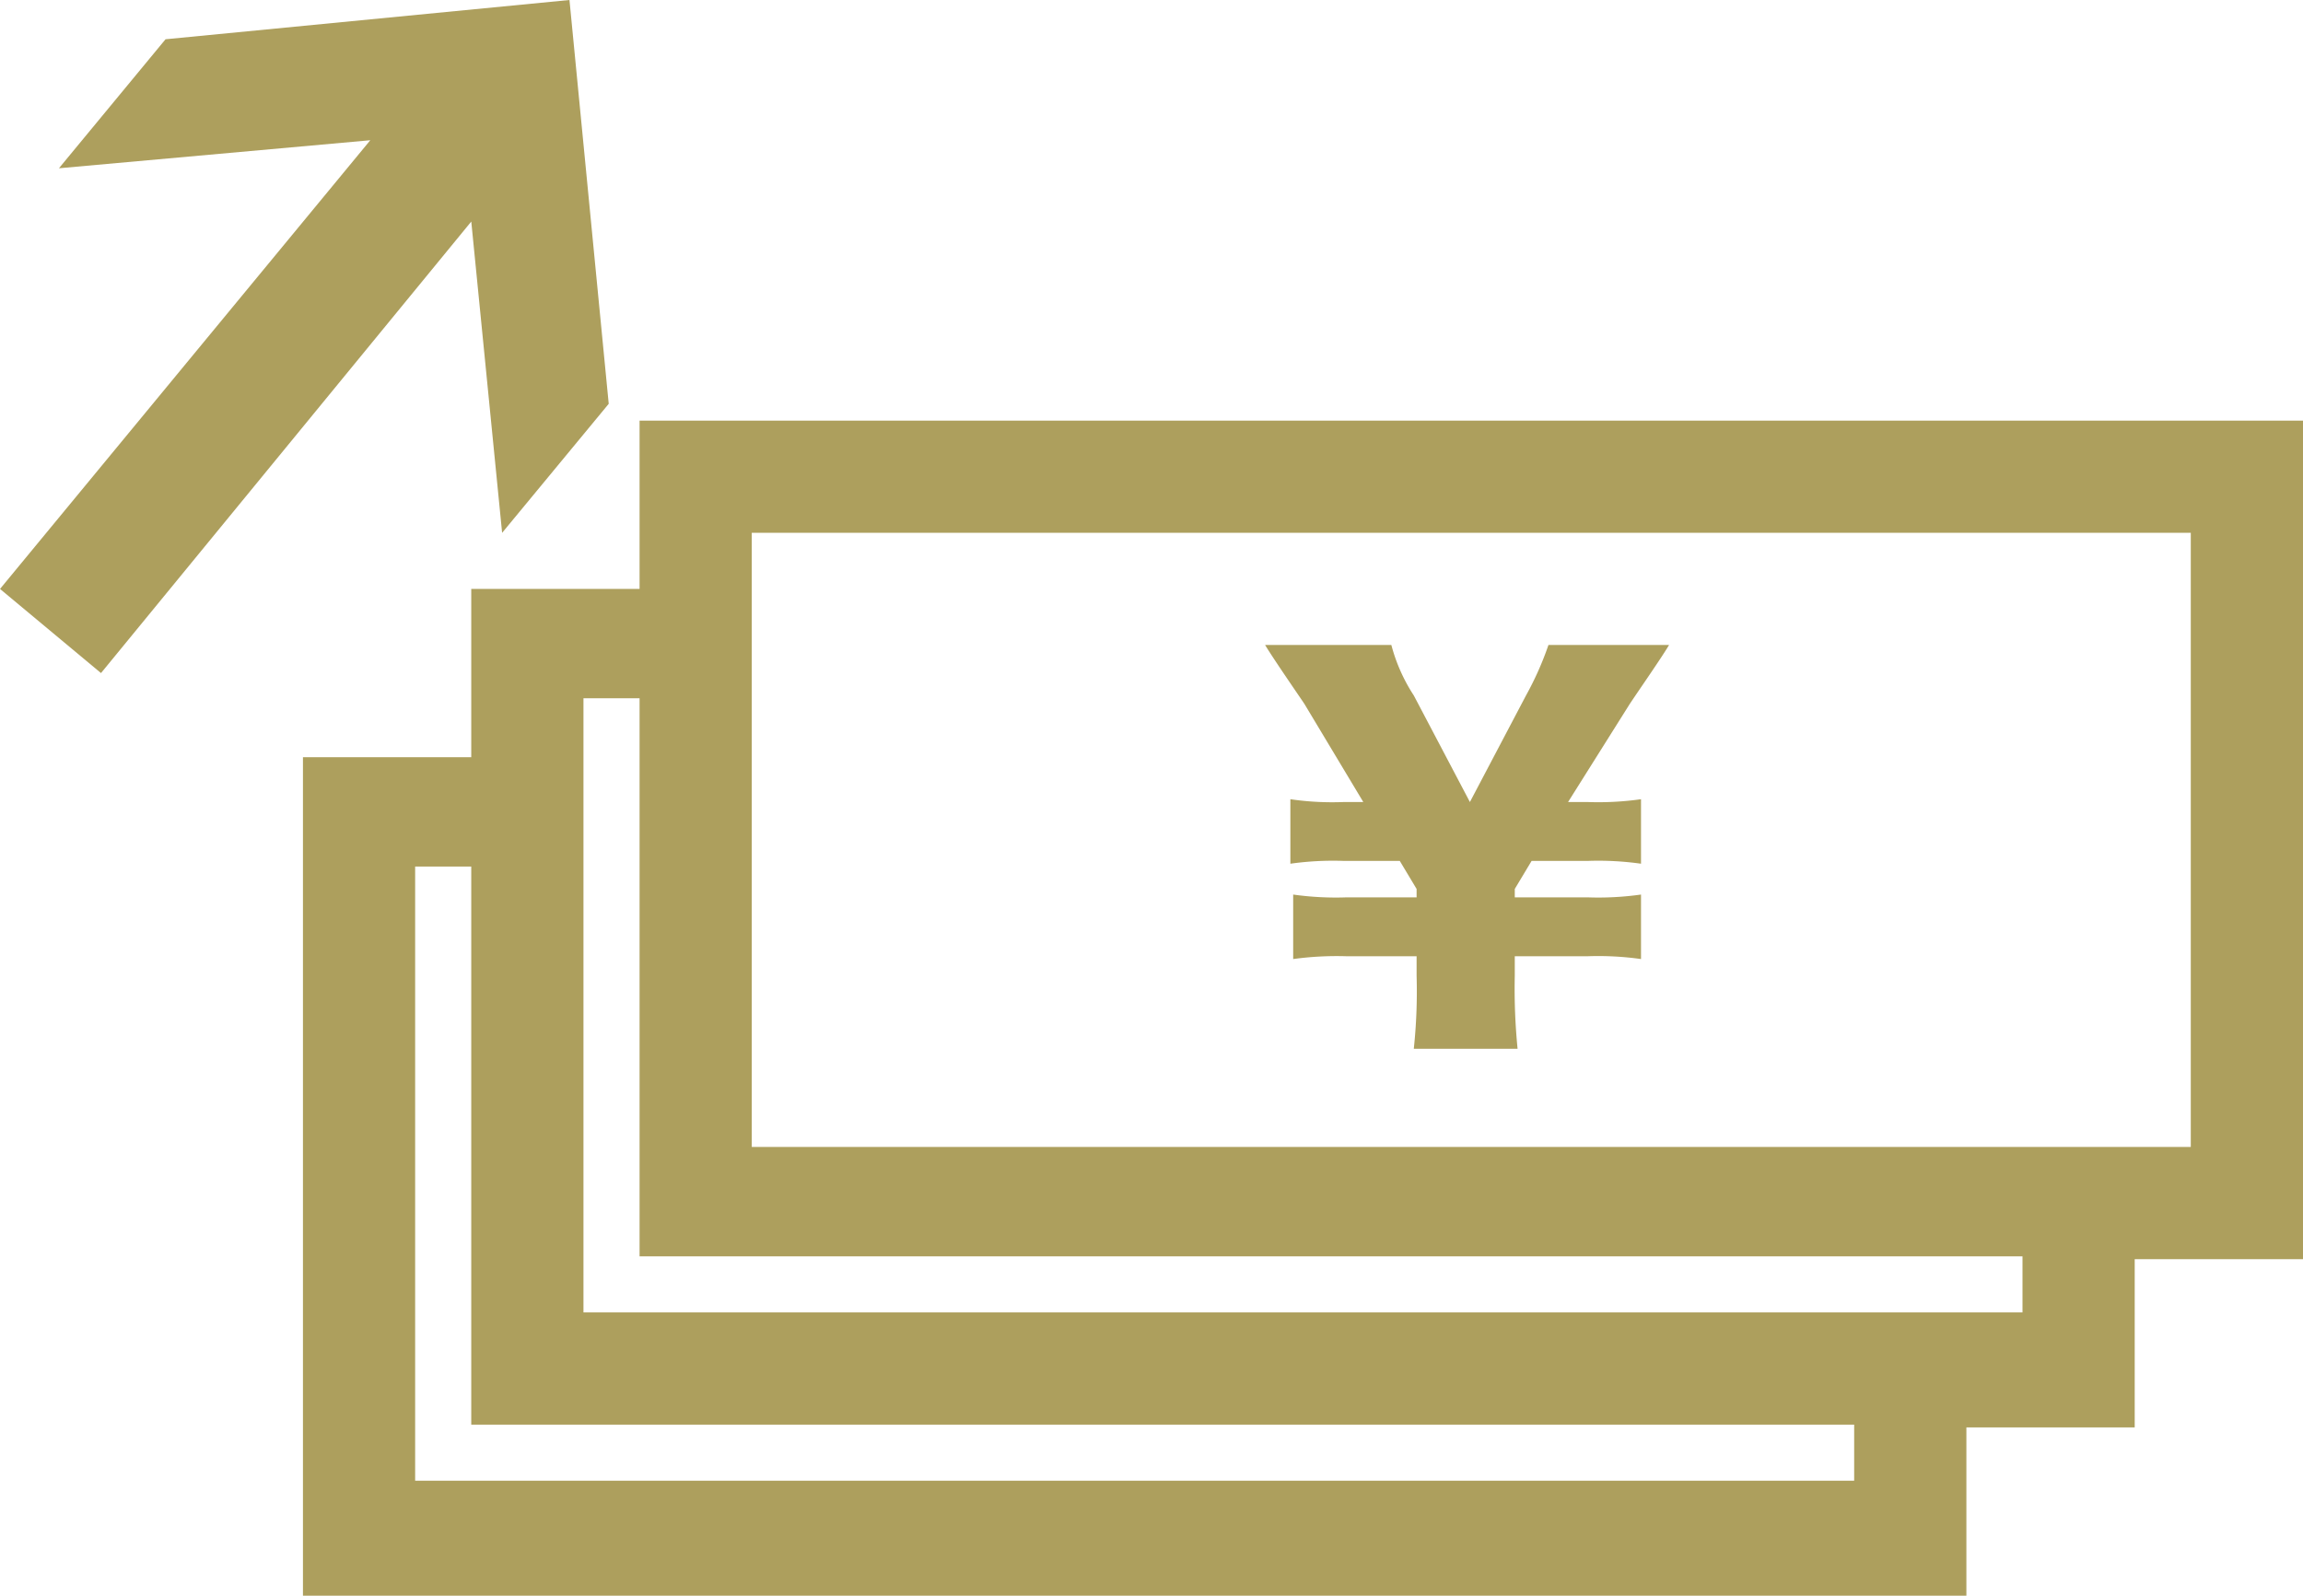
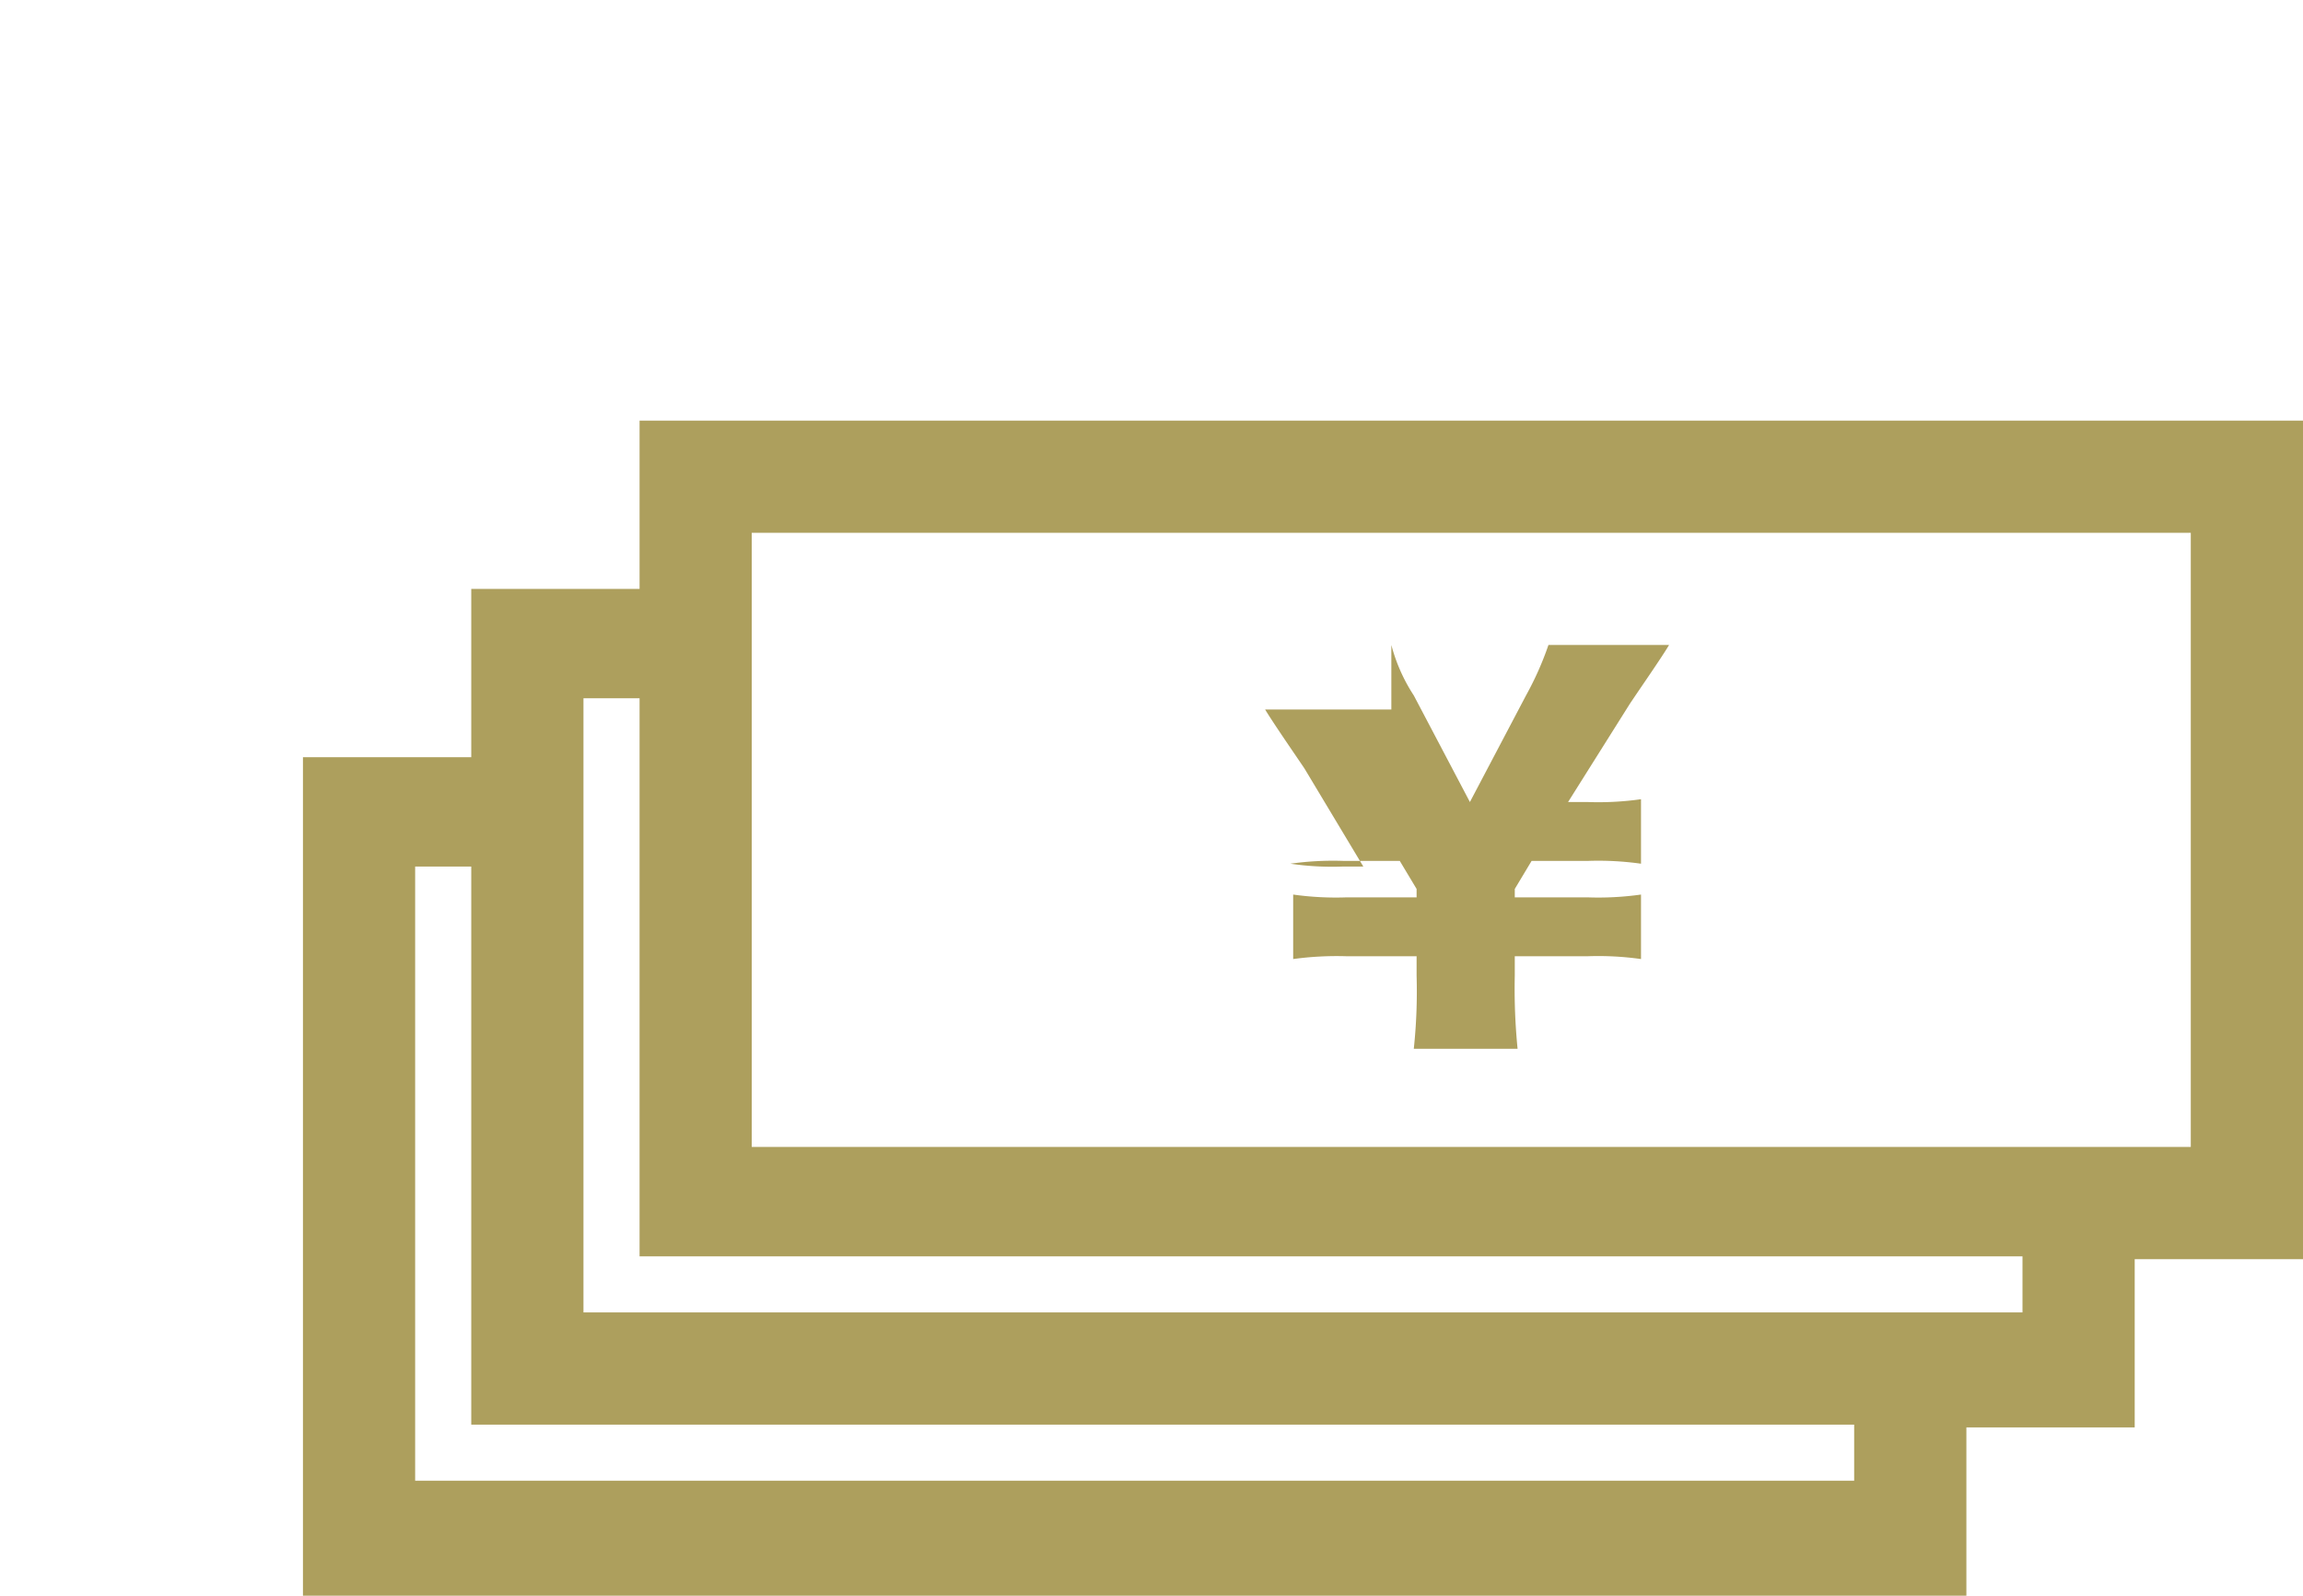
<svg xmlns="http://www.w3.org/2000/svg" width="112.347" height="77.863" viewBox="0 0 112.347 77.863">
  <g id="グループ_296" data-name="グループ 296" transform="translate(-849.926 -4960.032)">
    <g id="グループ_276" data-name="グループ 276" transform="translate(864.705 4980.558)">
      <path id="パス_504" data-name="パス 504" d="M138.321,116.6v8.211h-8.211v8.211H121.9v40.916h81.147v-8.211h8.211v-8.211h8.211V116.6Zm-2.737,13.547h2.737v27.232h67.463v2.737h-70.2Zm-8.211,8.211h2.737v27.232h67.463v2.737h-70.2Zm86.621,13.684h-70.2V122.074h70.2Z" transform="translate(-121.9 -116.6)" fill="#ad9f5d" />
-       <path id="パス_505" data-name="パス 505" d="M162.358,124.6a8.42,8.42,0,0,0,1.095,2.463l2.737,5.2,2.737-5.2a15.331,15.331,0,0,0,1.095-2.463h5.884c-.411.684-1.368,2.053-1.916,2.874l-3.011,4.789h.958a14.9,14.9,0,0,0,2.6-.137v3.147a14.9,14.9,0,0,0-2.6-.137H169.2l-.821,1.368v.411h3.558a14.9,14.9,0,0,0,2.6-.137v3.147a14.9,14.9,0,0,0-2.6-.137h-3.558v.958a29.763,29.763,0,0,0,.137,3.558h-5.063a26.465,26.465,0,0,0,.137-3.558v-.958h-3.421a15.712,15.712,0,0,0-2.6.137v-3.147a14.9,14.9,0,0,0,2.6.137h3.421v-.411l-.821-1.368h-2.737a14.9,14.9,0,0,0-2.6.137v-3.147a14.119,14.119,0,0,0,2.6.137h.958l-2.874-4.789c-.274-.411-1.505-2.189-1.916-2.874h6.158Z" transform="translate(-109.263 -113.653)" fill="#ad9f5d" />
+       <path id="パス_505" data-name="パス 505" d="M162.358,124.6a8.42,8.42,0,0,0,1.095,2.463l2.737,5.2,2.737-5.2a15.331,15.331,0,0,0,1.095-2.463h5.884c-.411.684-1.368,2.053-1.916,2.874l-3.011,4.789h.958a14.9,14.9,0,0,0,2.6-.137v3.147a14.9,14.9,0,0,0-2.6-.137H169.2l-.821,1.368v.411h3.558a14.9,14.9,0,0,0,2.6-.137v3.147a14.9,14.9,0,0,0-2.6-.137h-3.558v.958a29.763,29.763,0,0,0,.137,3.558h-5.063a26.465,26.465,0,0,0,.137-3.558v-.958h-3.421a15.712,15.712,0,0,0-2.6.137v-3.147a14.9,14.9,0,0,0,2.6.137h3.421v-.411l-.821-1.368h-2.737a14.9,14.9,0,0,0-2.6.137a14.119,14.119,0,0,0,2.6.137h.958l-2.874-4.789c-.274-.411-1.505-2.189-1.916-2.874h6.158Z" transform="translate(-109.263 -113.653)" fill="#ad9f5d" />
    </g>
-     <path id="パス_506" data-name="パス 506" d="M140.795,121.305l-5.2,6.295-1.505-15.189-18.063,22.032-4.926-4.105,18.063-21.895-15.189,1.368,5.2-6.295,19.705-1.916Z" transform="translate(738.826 4858.432)" fill="#ad9f5d" fill-rule="evenodd" />
  </g>
</svg>